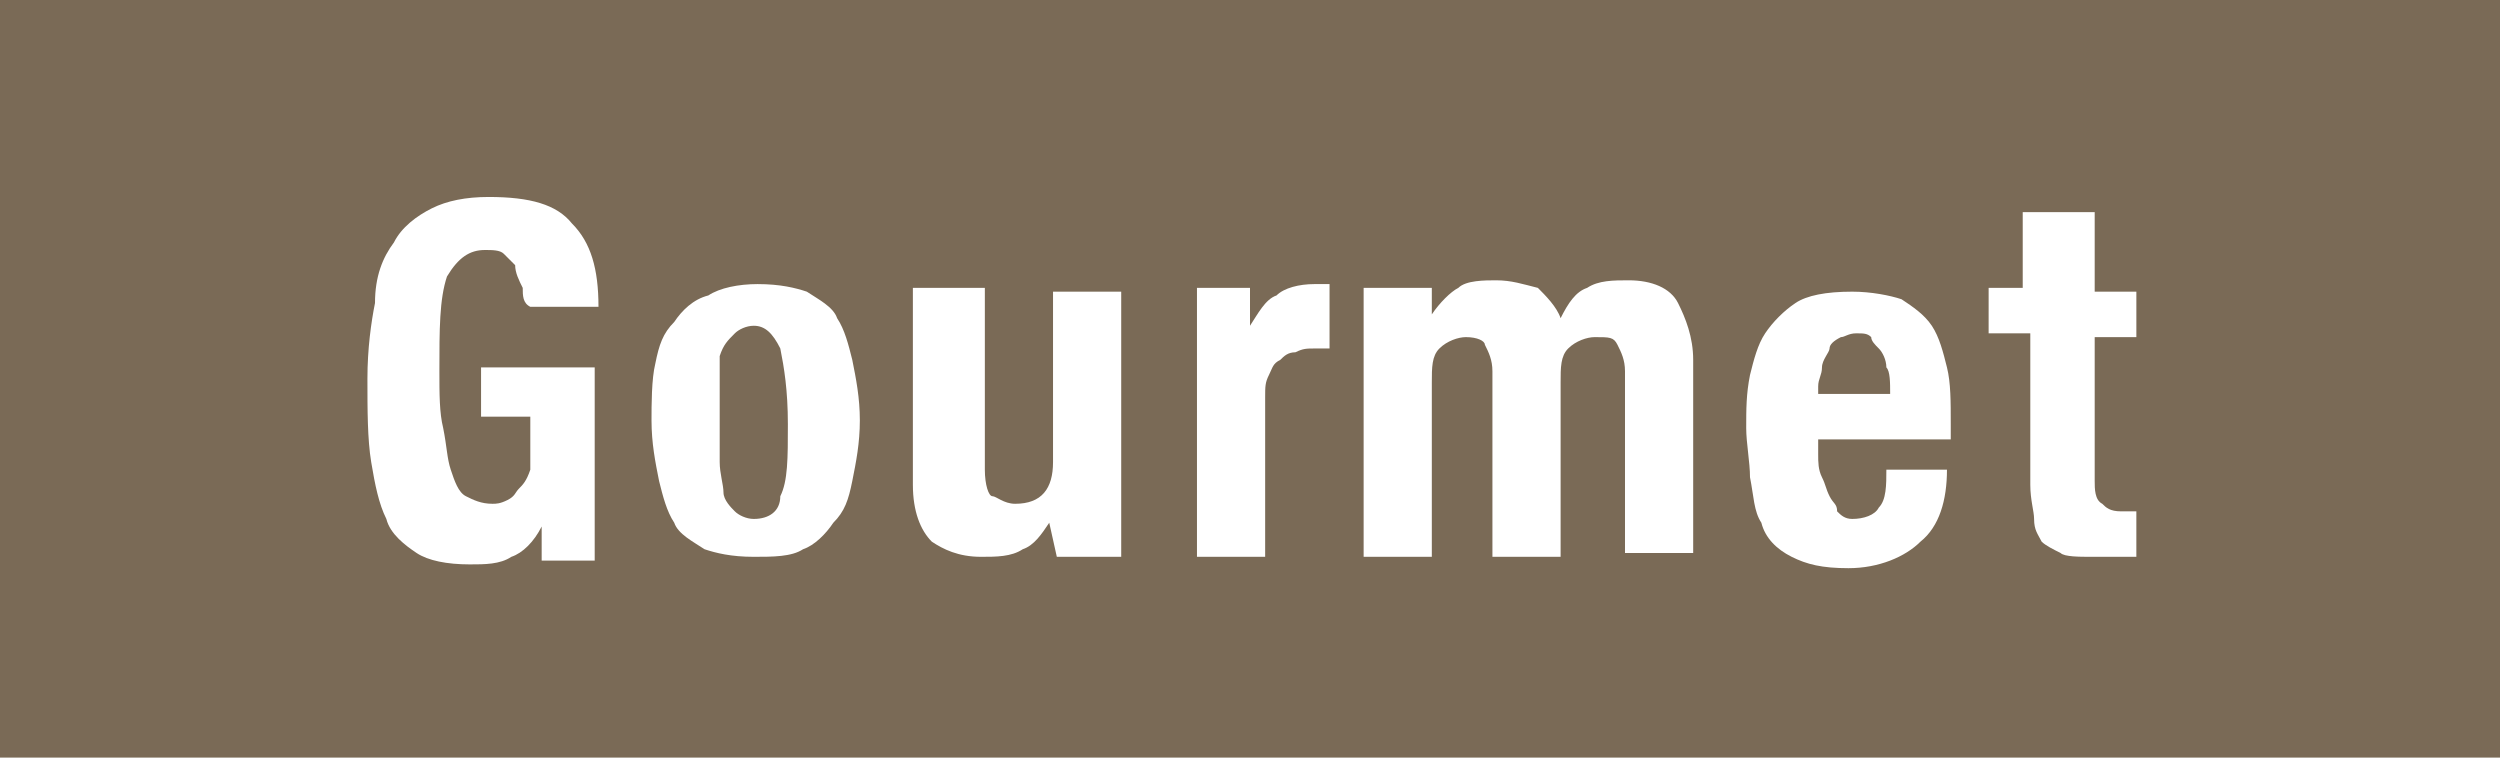
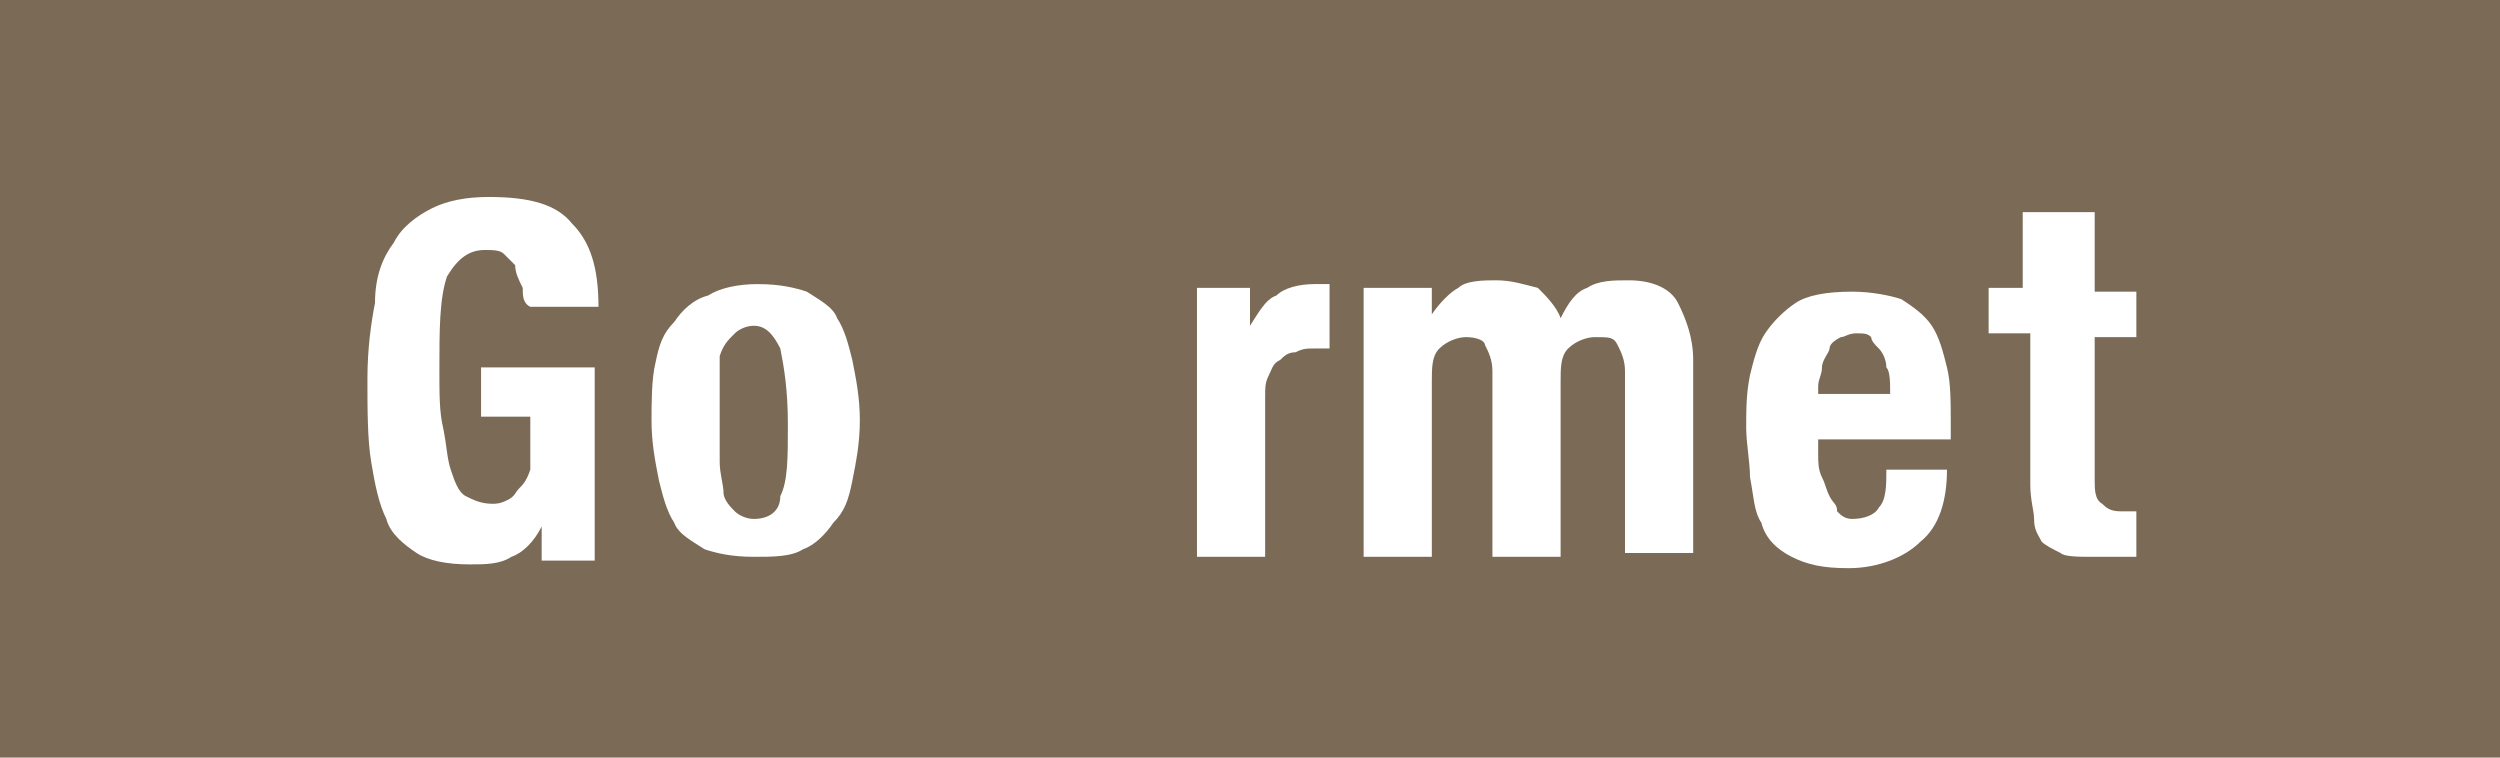
<svg xmlns="http://www.w3.org/2000/svg" version="1.1" id="_レイヤー_1" x="0px" y="0px" viewBox="0 0 66 20" style="enable-background:new 0 0 66 20;" xml:space="preserve">
  <style type="text/css">
	.st0{fill:#7A6A56;}
	.st1{fill:#FFFFFF;}
</style>
  <rect class="st0" width="66" height="20" />
  <g>
    <path class="st1" d="M13.8,7.6c-0.1-0.2-0.2-0.4-0.2-0.6c-0.1-0.1-0.2-0.2-0.3-0.3S13,6.6,12.8,6.6c-0.4,0-0.7,0.2-1,0.7   c-0.2,0.6-0.2,1.4-0.2,2.5c0,0.6,0,1.1,0.1,1.5c0.1,0.5,0.1,0.8,0.2,1.1c0.1,0.3,0.2,0.6,0.4,0.7s0.4,0.2,0.7,0.2   c0.1,0,0.2,0,0.4-0.1s0.2-0.2,0.3-0.3c0.1-0.1,0.2-0.2,0.3-0.5C14,12.4,14,12.2,14,12v-1h-1.3V9.7h3v5.1h-1.4v-0.9l0,0   c-0.2,0.4-0.5,0.7-0.8,0.8c-0.3,0.2-0.7,0.2-1.1,0.2c-0.6,0-1.1-0.1-1.4-0.3c-0.3-0.2-0.7-0.5-0.8-0.9c-0.2-0.4-0.3-0.9-0.4-1.5   S9.7,10.8,9.7,10s0.1-1.5,0.2-2c0-0.7,0.2-1.2,0.5-1.6c0.2-0.4,0.6-0.7,1-0.9c0.4-0.2,0.9-0.3,1.5-0.3c1.1,0,1.8,0.2,2.2,0.7   c0.5,0.5,0.7,1.2,0.7,2.2h-1.8C13.8,8,13.8,7.8,13.8,7.6L13.8,7.6z" />
    <path class="st1" d="M17.3,9.6c0.1-0.5,0.2-0.8,0.5-1.1c0.2-0.3,0.5-0.6,0.9-0.7C19,7.6,19.5,7.5,20,7.5c0.6,0,1,0.1,1.3,0.2   c0.3,0.2,0.7,0.4,0.8,0.7c0.2,0.3,0.3,0.7,0.4,1.1c0.1,0.5,0.2,1,0.2,1.6s-0.1,1.1-0.2,1.6c-0.1,0.5-0.2,0.8-0.5,1.1   c-0.2,0.3-0.5,0.6-0.8,0.7c-0.3,0.2-0.8,0.2-1.3,0.2c-0.6,0-1-0.1-1.3-0.2c-0.3-0.2-0.7-0.4-0.8-0.7c-0.2-0.3-0.3-0.7-0.4-1.1   c-0.1-0.5-0.2-1-0.2-1.6C17.2,10.7,17.2,10,17.3,9.6L17.3,9.6z M19,12.2c0,0.3,0.1,0.6,0.1,0.8c0,0.2,0.2,0.4,0.3,0.5   s0.3,0.2,0.5,0.2c0.4,0,0.7-0.2,0.7-0.6c0.2-0.4,0.2-1,0.2-1.9s-0.1-1.5-0.2-2c-0.2-0.4-0.4-0.6-0.7-0.6c-0.2,0-0.4,0.1-0.5,0.2   c-0.2,0.2-0.3,0.3-0.4,0.6C19,9.7,19,9.9,19,10.2s0,0.7,0,1S19,11.9,19,12.2z" />
-     <path class="st1" d="M27.7,13.8c-0.2,0.3-0.4,0.6-0.7,0.7c-0.3,0.2-0.7,0.2-1.1,0.2c-0.6,0-1-0.2-1.3-0.4c-0.3-0.3-0.5-0.8-0.5-1.5   V7.6H26v4.8c0,0.4,0.1,0.7,0.2,0.7s0.3,0.2,0.6,0.2c0.7,0,1-0.4,1-1.1V7.7h1.8v7h-1.7L27.7,13.8L27.7,13.8L27.7,13.8z" />
    <path class="st1" d="M33,7.6v1l0,0c0.2-0.3,0.4-0.7,0.7-0.8c0.2-0.2,0.6-0.3,1-0.3c0.1,0,0.1,0,0.2,0c0.1,0,0.1,0,0.2,0v1.7   c-0.1,0-0.2,0-0.2,0s-0.2,0-0.2,0c-0.2,0-0.3,0-0.5,0.1c-0.2,0-0.3,0.1-0.4,0.2c-0.2,0.1-0.2,0.2-0.3,0.4c-0.1,0.2-0.1,0.3-0.1,0.6   v4.2h-1.8V7.6H33L33,7.6z" />
    <path class="st1" d="M37.8,7.6v0.7l0,0c0.2-0.3,0.5-0.6,0.7-0.7c0.2-0.2,0.7-0.2,1-0.2c0.4,0,0.7,0.1,1.1,0.2   c0.2,0.2,0.5,0.5,0.6,0.8l0,0c0.2-0.4,0.4-0.7,0.7-0.8c0.3-0.2,0.7-0.2,1.1-0.2c0.6,0,1.1,0.2,1.3,0.6c0.2,0.4,0.4,0.9,0.4,1.5v5.1   h-1.8V9.8c0-0.3-0.1-0.5-0.2-0.7c-0.1-0.2-0.2-0.2-0.6-0.2c-0.2,0-0.5,0.1-0.7,0.3c-0.2,0.2-0.2,0.5-0.2,0.9v4.6h-1.8V9.8   c0-0.3-0.1-0.5-0.2-0.7C39.2,9,39,8.9,38.7,8.9c-0.2,0-0.5,0.1-0.7,0.3c-0.2,0.2-0.2,0.5-0.2,0.9v4.6H36V7.6   C36.1,7.6,37.8,7.6,37.8,7.6z" />
    <path class="st1" d="M48,12c0,0.2,0,0.4,0.1,0.6c0.1,0.2,0.1,0.3,0.2,0.5c0.1,0.2,0.2,0.2,0.2,0.4c0.1,0.1,0.2,0.2,0.4,0.2   c0.3,0,0.6-0.1,0.7-0.3c0.2-0.2,0.2-0.6,0.2-1h1.6c0,0.8-0.2,1.5-0.7,1.9c-0.4,0.4-1.1,0.7-1.9,0.7c-0.7,0-1.1-0.1-1.5-0.3   c-0.4-0.2-0.7-0.5-0.8-0.9c-0.2-0.3-0.2-0.7-0.3-1.2c0-0.4-0.1-0.9-0.1-1.3c0-0.5,0-0.9,0.1-1.4c0.1-0.4,0.2-0.8,0.4-1.1   c0.2-0.3,0.5-0.6,0.8-0.8s0.8-0.3,1.5-0.3c0.5,0,1,0.1,1.3,0.2c0.3,0.2,0.6,0.4,0.8,0.7c0.2,0.3,0.3,0.7,0.4,1.1   c0.1,0.4,0.1,0.9,0.1,1.5v0.4H48L48,12L48,12z M49.8,9.7c0-0.2-0.1-0.4-0.2-0.5c-0.1-0.1-0.2-0.2-0.2-0.3c-0.1-0.1-0.2-0.1-0.4-0.1   s-0.3,0.1-0.4,0.1c-0.2,0.1-0.3,0.2-0.3,0.3s-0.2,0.3-0.2,0.5S48,10,48,10.2v0.2h1.9C49.9,10.1,49.9,9.8,49.8,9.7L49.8,9.7z" />
    <path class="st1" d="M55.3,5.7v2h1.1v1.2h-1.1v3.8c0,0.2,0,0.5,0.2,0.6c0.1,0.1,0.2,0.2,0.5,0.2c0.1,0,0.2,0,0.2,0   c0.1,0,0.2,0,0.2,0v1.2c-0.2,0-0.4,0-0.6,0s-0.4,0-0.6,0c-0.3,0-0.7,0-0.8-0.1c-0.2-0.1-0.4-0.2-0.5-0.3c-0.1-0.2-0.2-0.3-0.2-0.6   c0-0.2-0.1-0.5-0.1-0.9v-4h-1.1V7.6h0.9v-2H55.3L55.3,5.7z" />
  </g>
</svg>